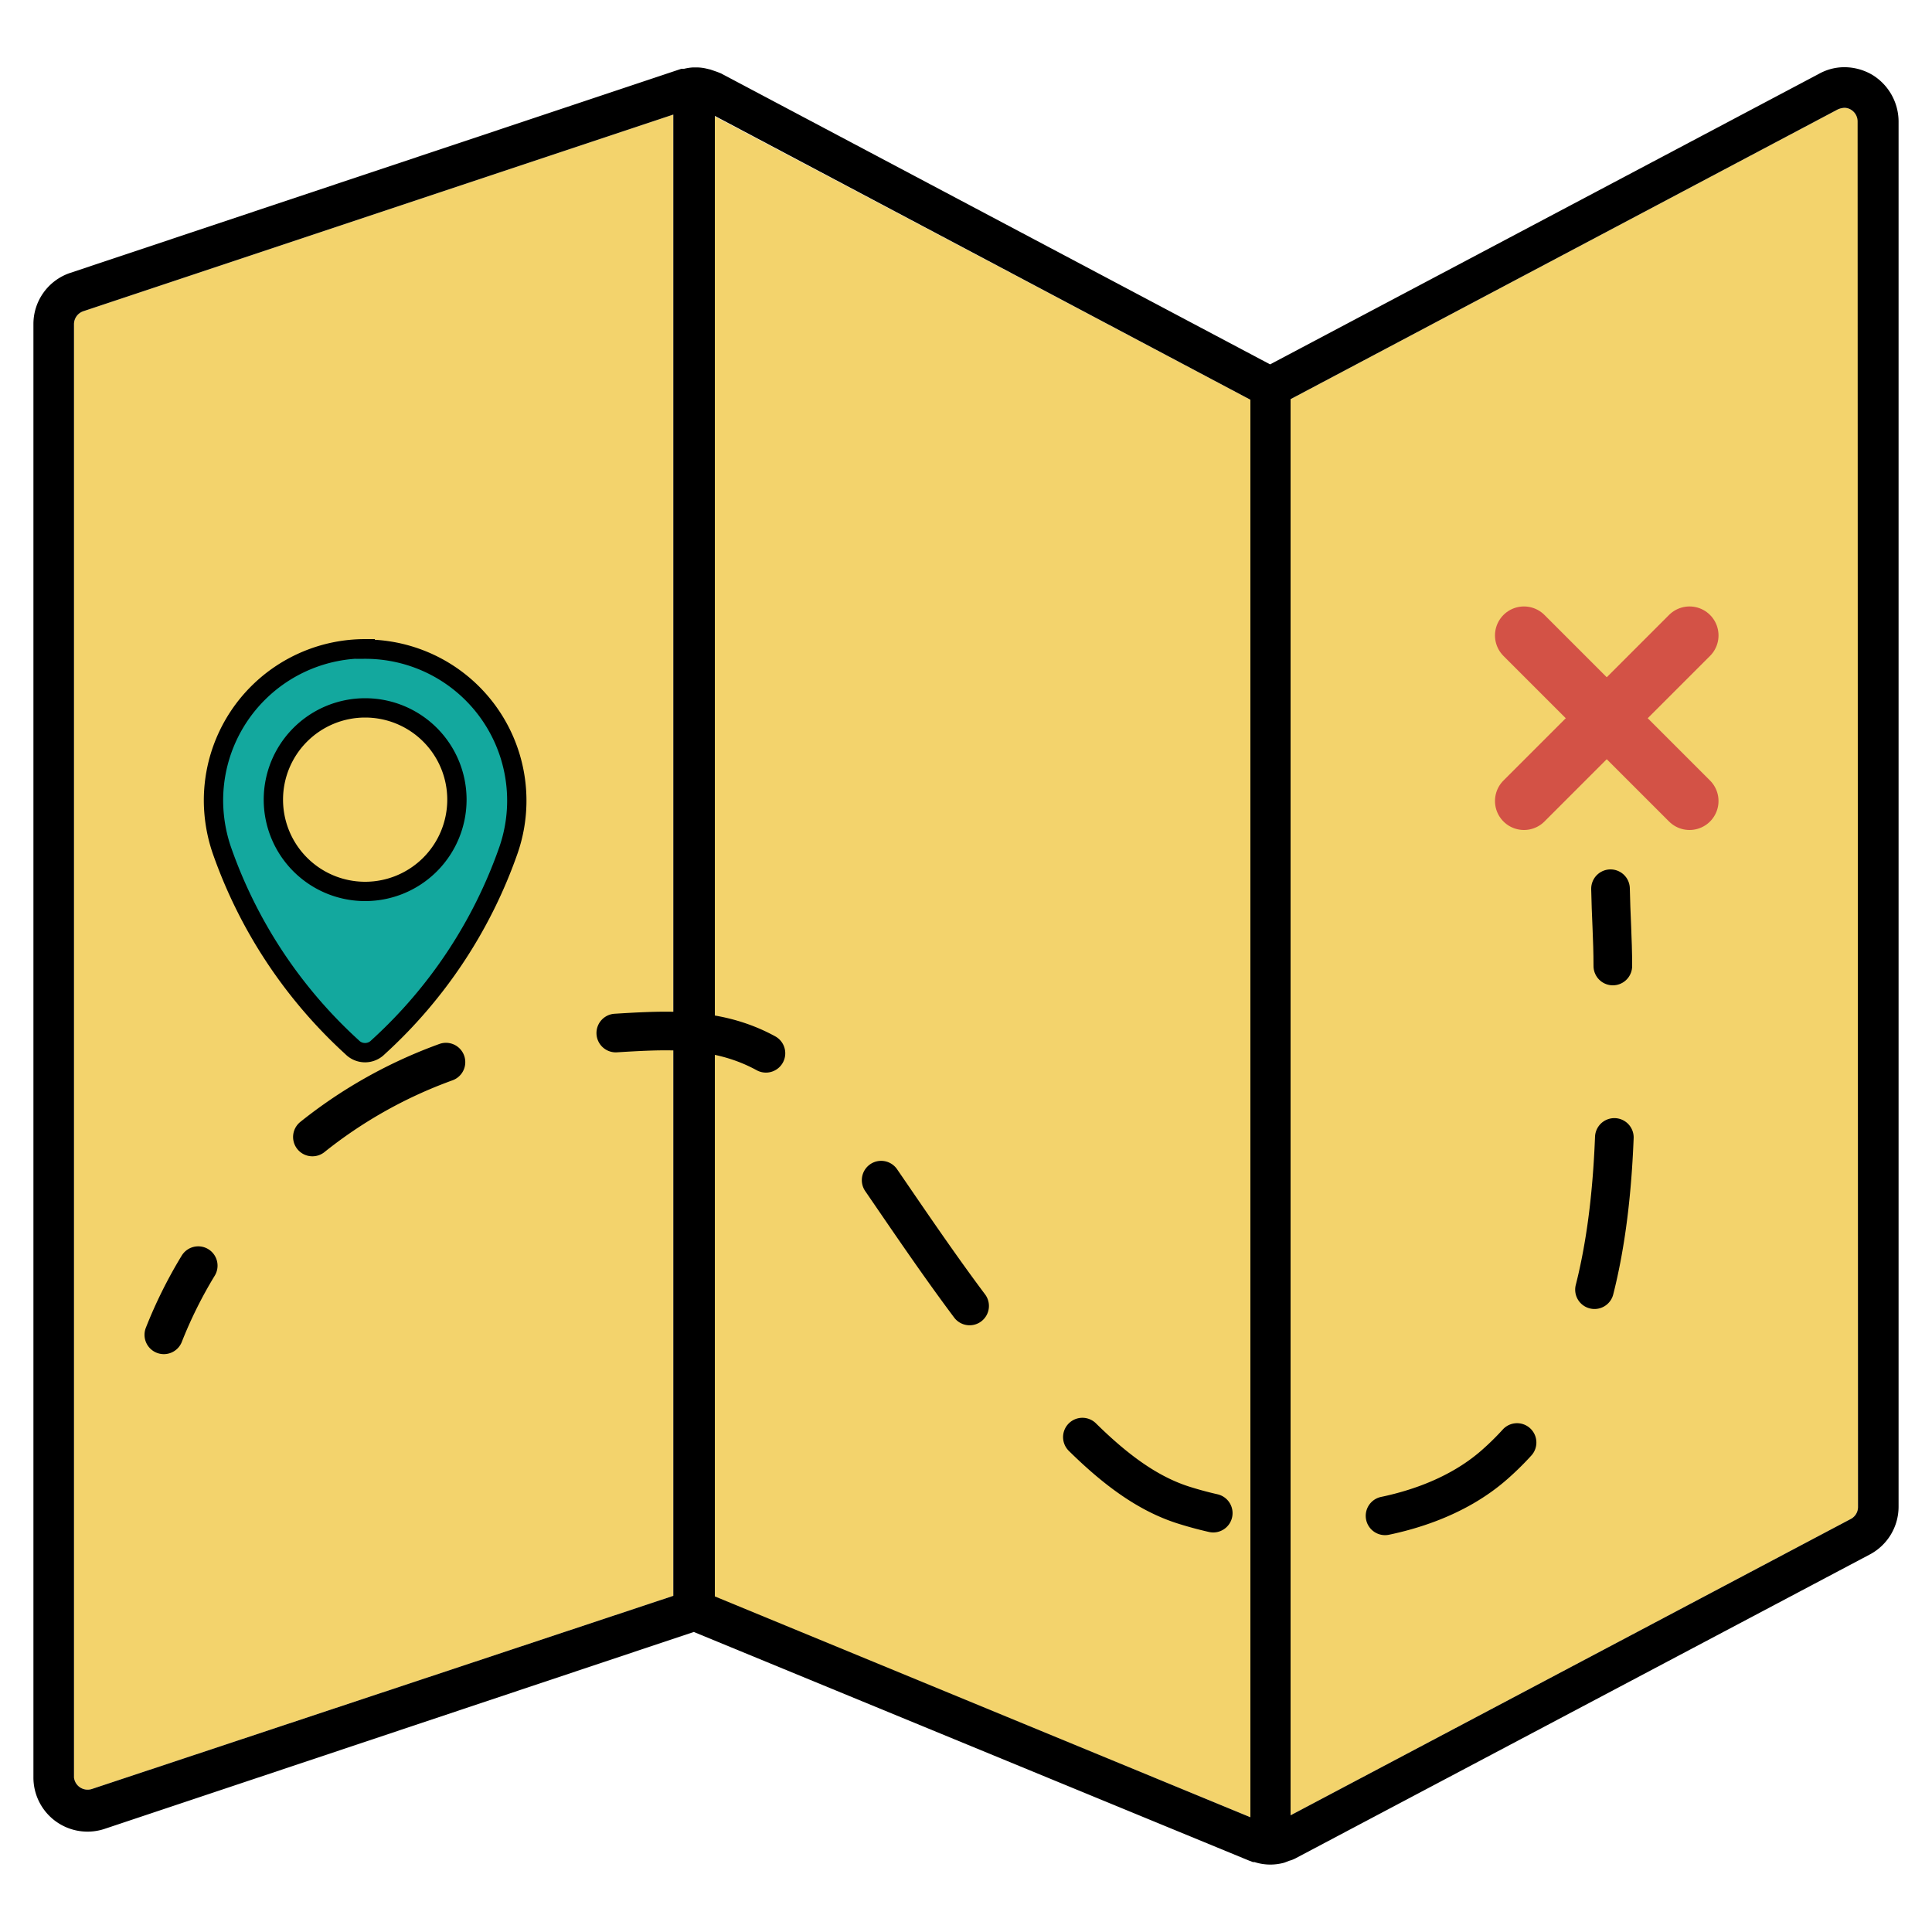
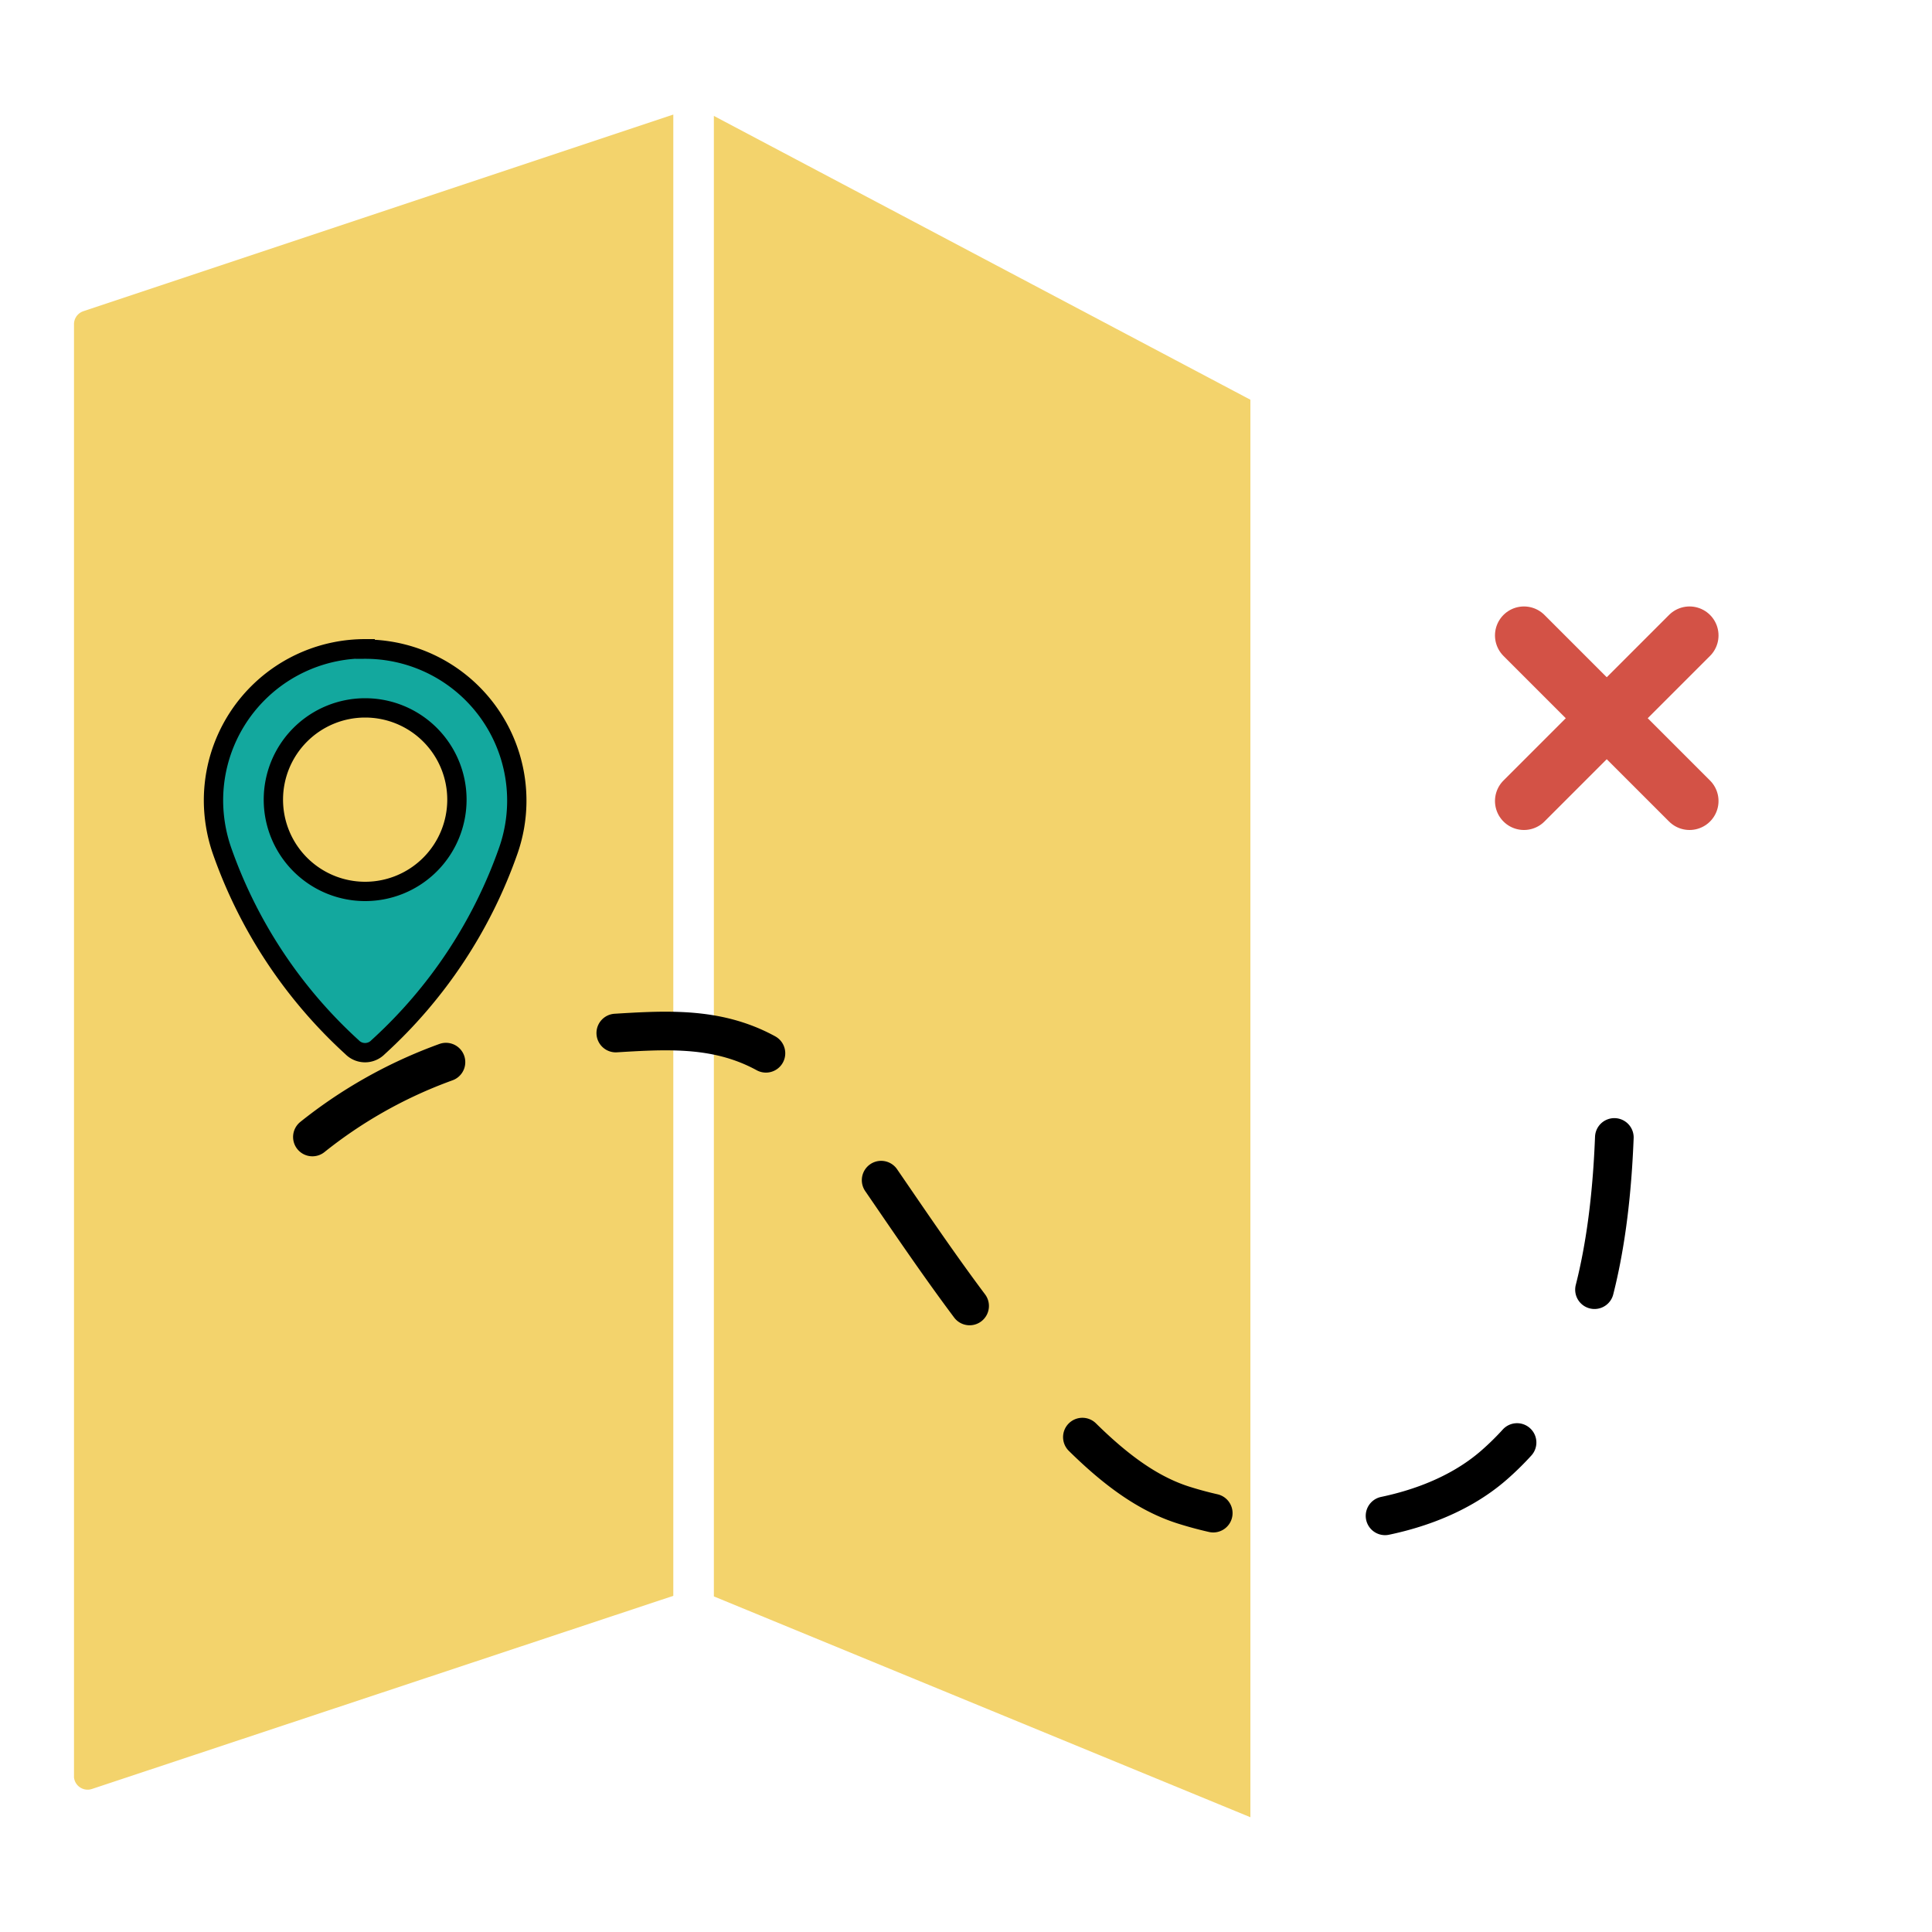
<svg xmlns="http://www.w3.org/2000/svg" width="100" height="100" viewBox="0 0 100 100">
-   <path d="M96.17,6.28V78a.7.7,0,0,1-.37.62l-29,15.34V20.66l28.33-15a1,1,0,0,1,.34-.08.67.67,0,0,1,.34.1A.71.71,0,0,1,96.17,6.28Z" fill="#f3d36c" />
  <polygon points="64.72 20.69 64.72 94.06 36.95 82.63 36.95 6 64.72 20.69" fill="#f3d36c" />
  <path d="M34.85,5.93V82.6l-30.1,10A.71.71,0,0,1,3.83,92V16.77a.71.71,0,0,1,.48-.66Z" fill="#f3d36c" />
  <path d="M18.9,33.58a7.85,7.85,0,0,0-7.85,7.84A8,8,0,0,0,11.48,44a24.89,24.89,0,0,0,6.74,10.2.94.94,0,0,0,1.35,0A24.88,24.88,0,0,0,26.32,44a7.84,7.84,0,0,0-7.42-10.4Zm0,12.56a4.75,4.75,0,1,1,4.75-4.75A4.75,4.75,0,0,1,18.9,46.14Z" fill="#13a89e" stroke="#000" stroke-miterlimit="10" />
-   <path d="M96.92,3.88a2.87,2.87,0,0,0-1.37-.4,2.69,2.69,0,0,0-1.38.33L65.74,18.86,37.32,3.8l-.2-.08-.35-.12-.21-.05a2.32,2.32,0,0,0-.47-.06h-.22a2.57,2.57,0,0,0-.46.07l-.14,0L3.65,14.12a2.79,2.79,0,0,0-1.92,2.65V92a2.8,2.8,0,0,0,3.69,2.66L35.91,84.47,64.64,96.3l.21.08h.08a2.68,2.68,0,0,0,.81.13,2.74,2.74,0,0,0,.74-.1l.26-.1a1.43,1.43,0,0,0,.31-.12L96.78,80.46A2.8,2.8,0,0,0,98.27,78V6.28A2.84,2.84,0,0,0,96.92,3.88ZM34.85,82.6l-30.1,10A.71.71,0,0,1,3.83,92V16.77a.71.71,0,0,1,.48-.66L34.85,5.93ZM64.72,94.06,37,82.63V6L64.72,20.69ZM96.17,78a.7.7,0,0,1-.37.62l-29,15.34V20.66l28.33-15a1,1,0,0,1,.34-.08.67.67,0,0,1,.34.1.71.71,0,0,1,.34.6Z" />
  <line x1="78.88" y1="32.89" x2="87.45" y2="41.46" fill="none" stroke="#d35246" stroke-linecap="round" stroke-miterlimit="10" stroke-width="3" />
  <line x1="78.88" y1="41.46" x2="87.45" y2="32.89" fill="none" stroke="#d35246" stroke-linecap="round" stroke-miterlimit="10" stroke-width="3" />
-   <path d="M8.48,69.09a23.41,23.41,0,0,1,1.78-3.58" fill="none" stroke="#000" stroke-linecap="round" stroke-miterlimit="10" stroke-width="2" />
  <path d="M16.17,58.85a24.26,24.26,0,0,1,14-5.29c4.52-.17,8.71-1.16,12.71,3.75C44.79,59.6,48.7,66,52.09,70c3.52,4.21,6.17,7,9.29,7.94,5,1.55,12.06,1.34,16-2.15,5.67-5,6.34-13.4,6.22-21.38" fill="none" stroke="#000" stroke-linecap="round" stroke-miterlimit="10" stroke-width="2" stroke-dasharray="7.96 8.96" />
-   <path d="M83.48,50c0-1.38-.1-2.72-.12-4" fill="none" stroke="#000" stroke-linecap="round" stroke-miterlimit="10" stroke-width="2" />
</svg>